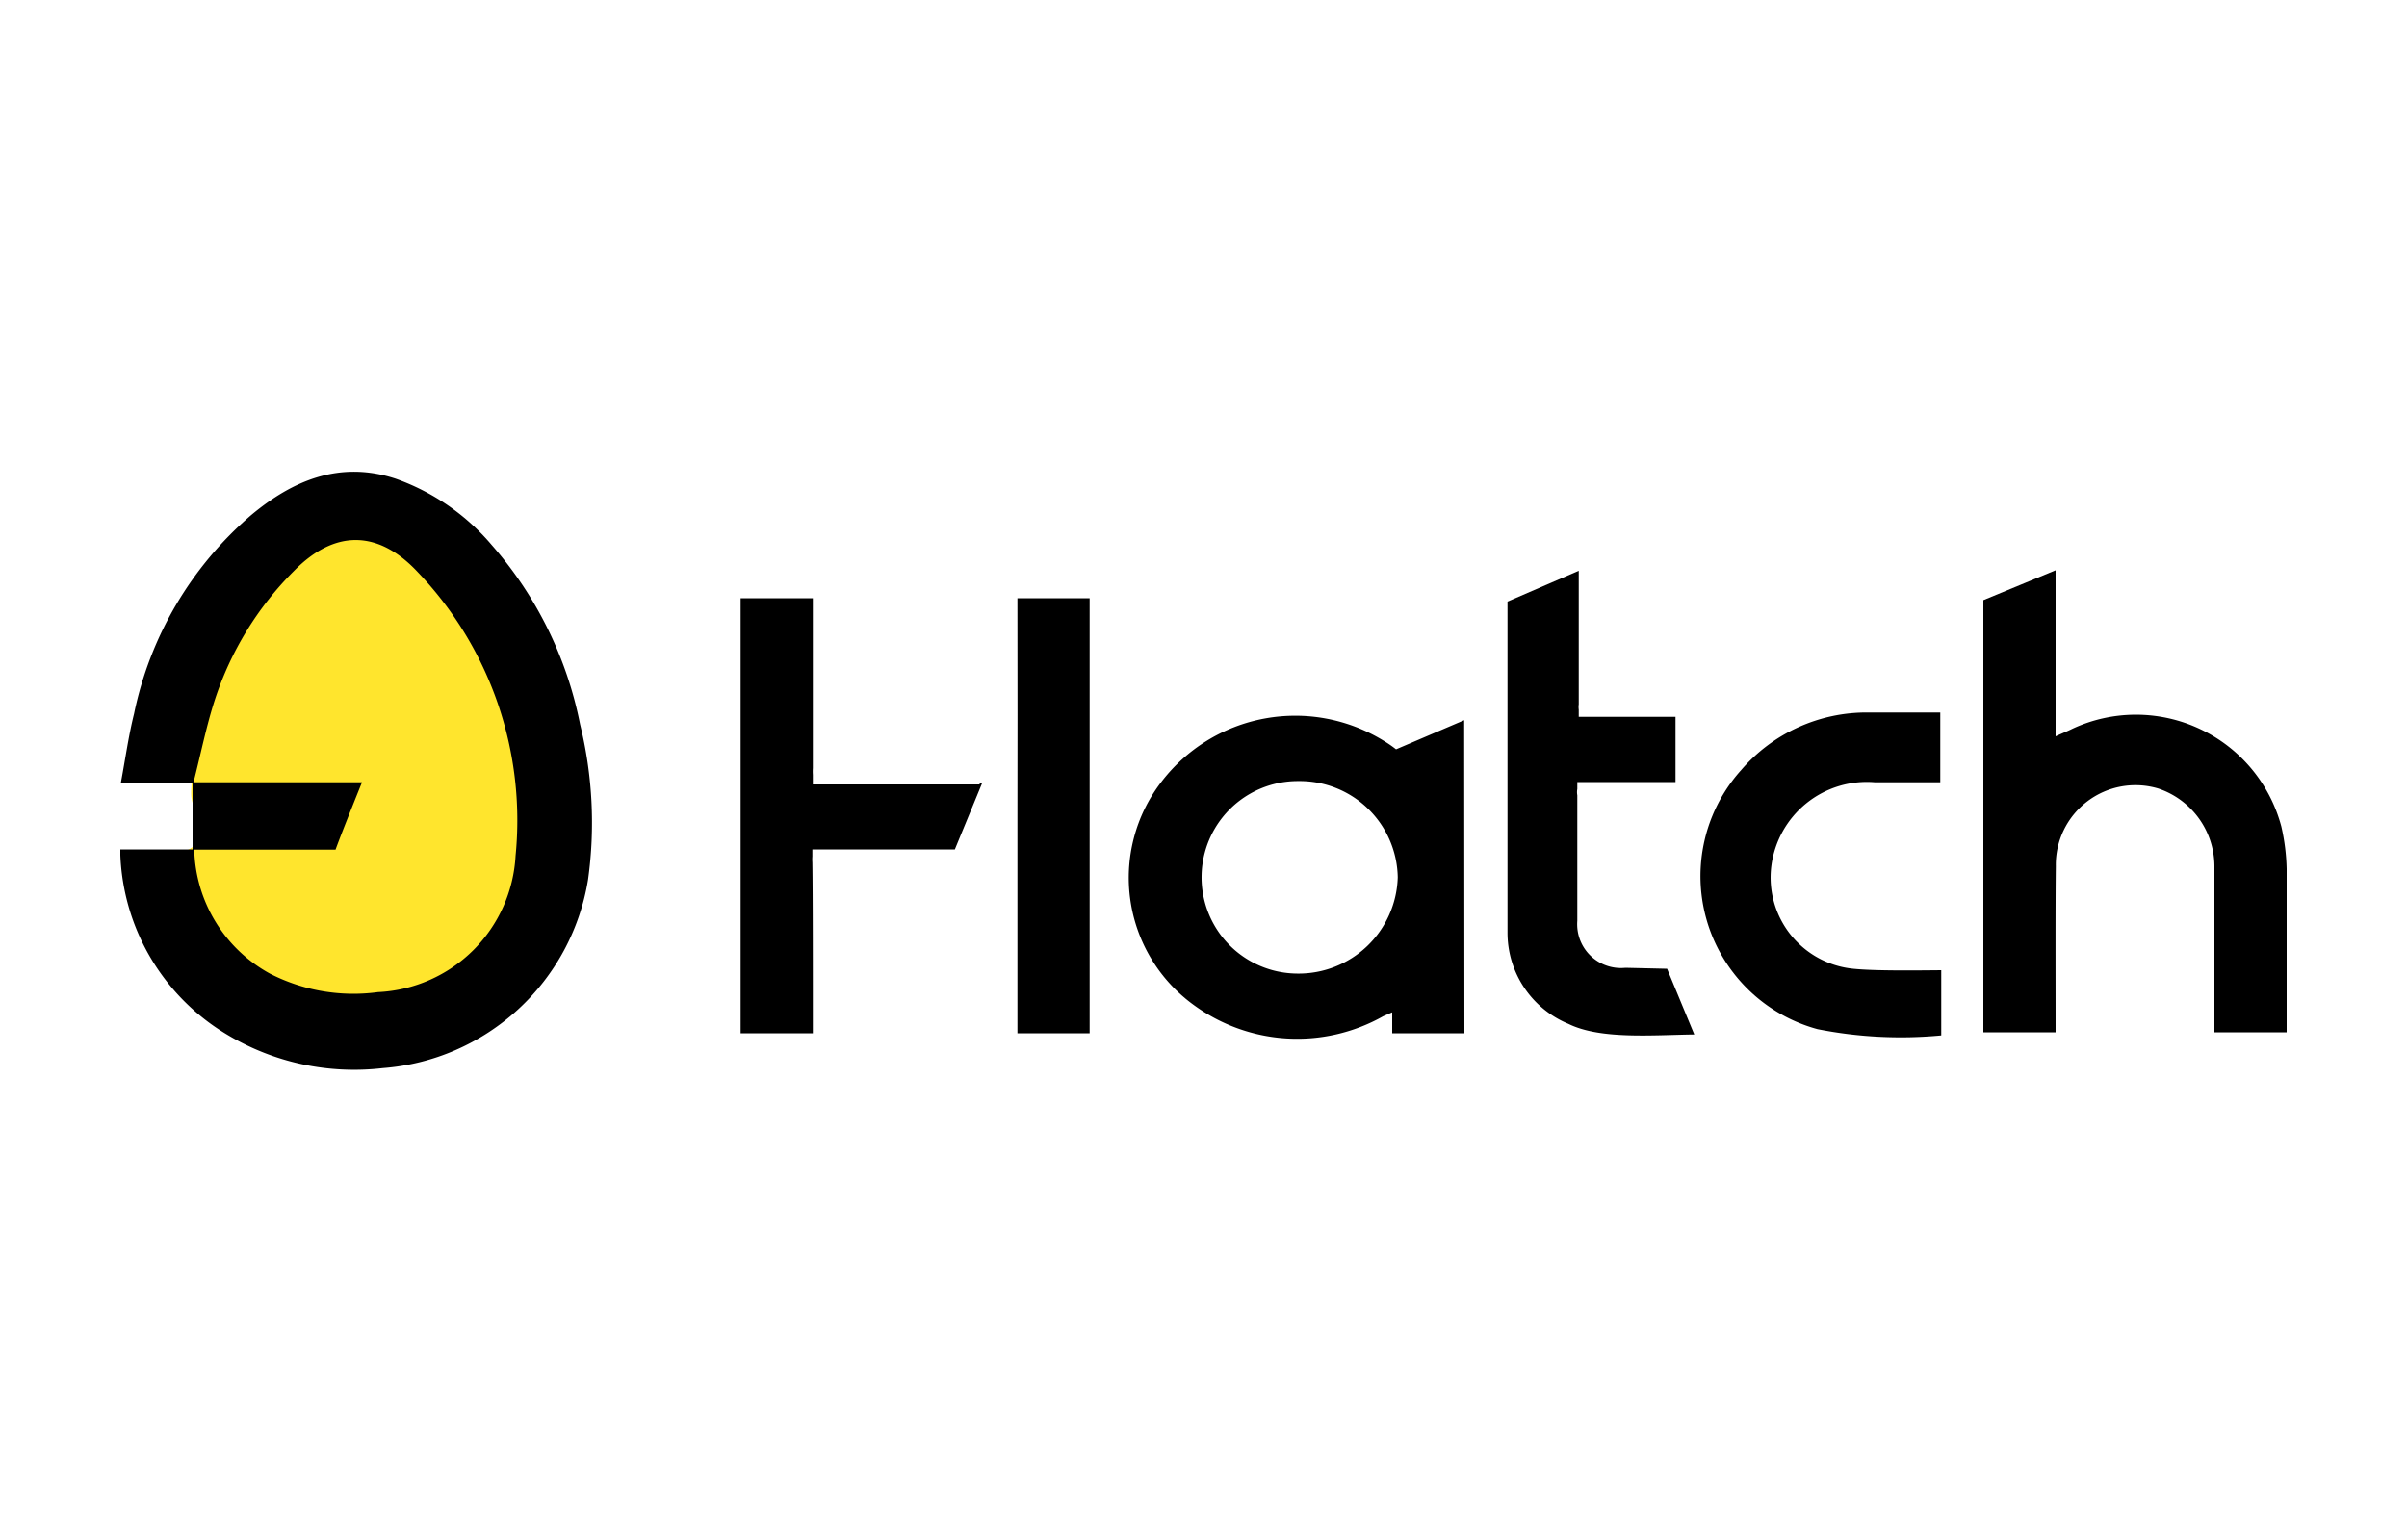
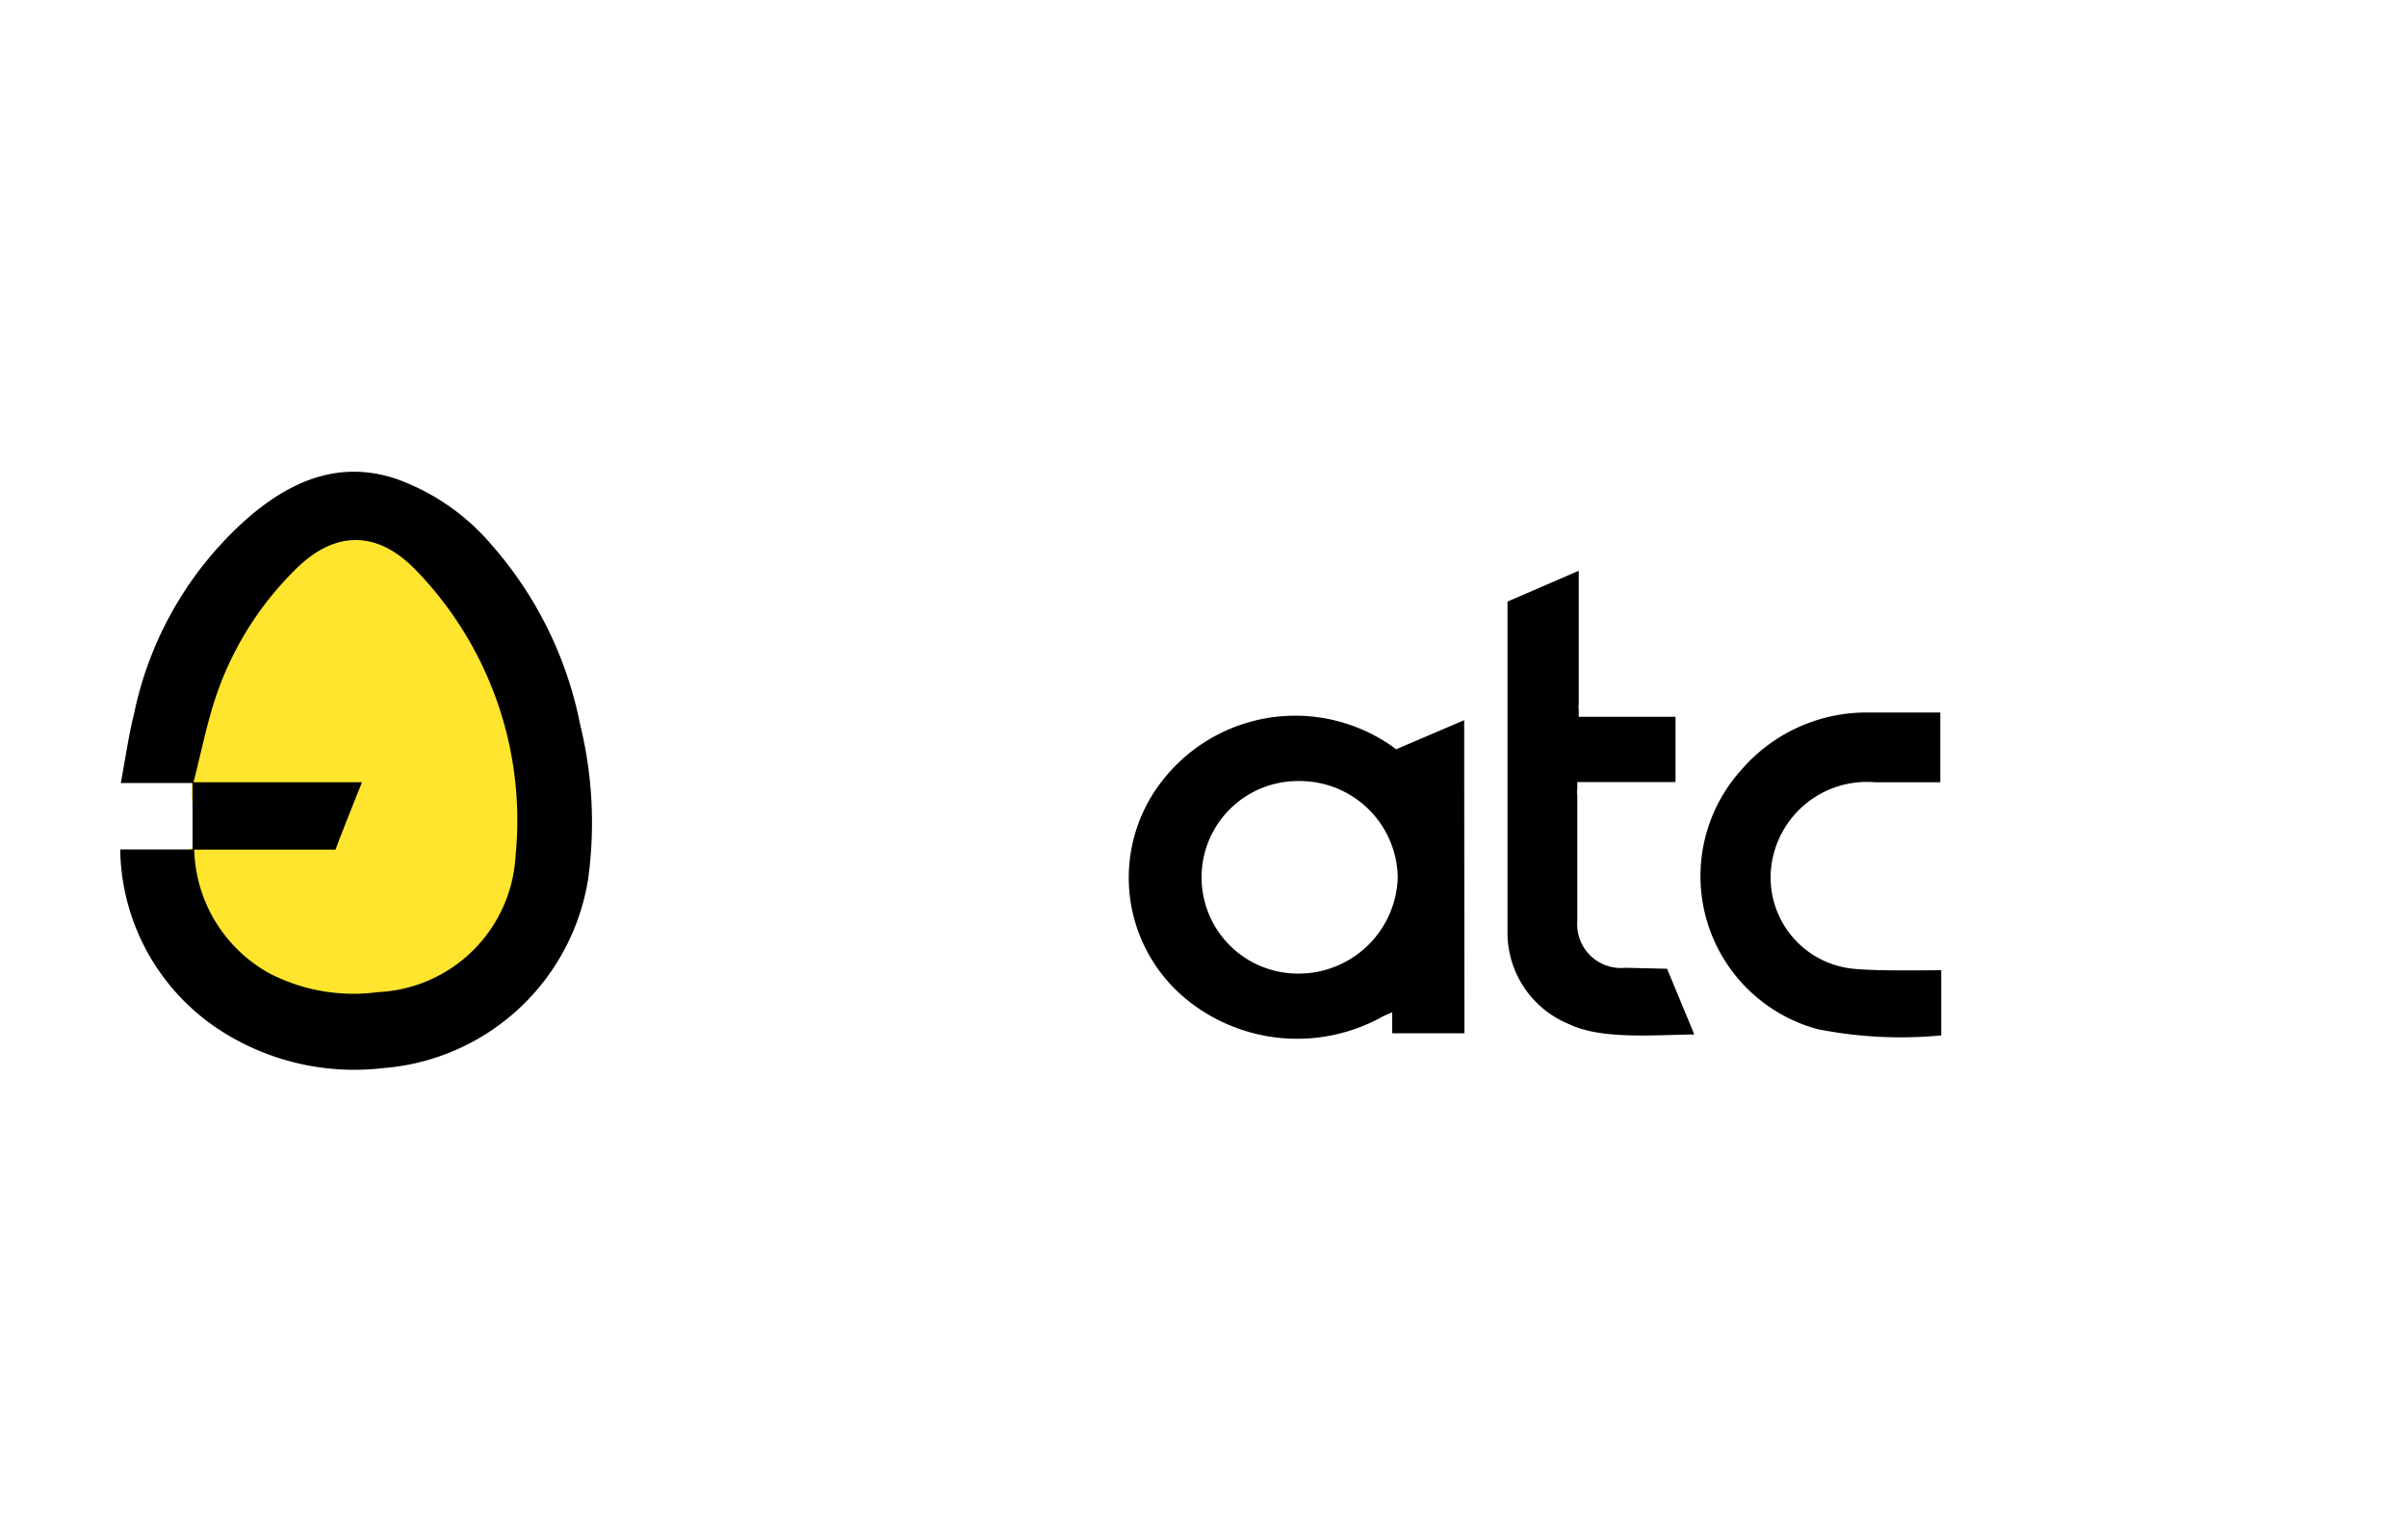
<svg xmlns="http://www.w3.org/2000/svg" id="Layer_1" data-name="Layer 1" viewBox="0 0 100 64">
  <defs>
    <style>.cls-1{fill:#ffe52d;}.cls-2{fill:none;}</style>
  </defs>
  <path class="cls-1" d="M14.87,20.81c-4.39,0-7.94,5-8,11.2a1.3,1.3,0,0,1,.57.32.27.27,0,0,1,.53,0c0,.3-.06.61,0,.91a1.44,1.44,0,0,0,.28.6.89.89,0,0,1,.16.84,1.26,1.26,0,0,1-1.13.77c1,4.55,4,7.84,7.59,7.84,4.4,0,8-5,8-11.25S19.27,20.81,14.87,20.81Z" />
  <path d="M24.1,30.1a16,16,0,0,0-3.67-7.45,9.31,9.31,0,0,0-4-2.76c-2.32-.76-4.28.08-6,1.52a14.84,14.84,0,0,0-4.86,8.25c-.23.92-.36,1.86-.55,2.88H8V35.3H5c0,.07,0,.2,0,.23A9.11,9.11,0,0,0,9.44,43a10.26,10.26,0,0,0,6.46,1.39,9.36,9.36,0,0,0,8.53-7.83A17.14,17.14,0,0,0,24.1,30.1Zm-2.68,5.46a6,6,0,0,1-5.71,5.67,7.6,7.6,0,0,1-4.5-.77,6.05,6.05,0,0,1-3.14-5.15H9.64c1.23,0,3,0,4.3,0,.29-.8,1.1-2.8,1.1-2.8h-7c.31-1.21.53-2.33.88-3.41a13.45,13.45,0,0,1,3.29-5.37c1.69-1.73,3.5-1.72,5.15.05A14.93,14.93,0,0,1,21.42,35.56Z" />
  <path class="cls-2" d="M39.69,35.3c-1.63,0-3.85,0-5.38,0h5.38Z" />
-   <path class="cls-2" d="M54,32.44a4,4,0,1,0,4.12,4A4.08,4.08,0,0,0,54,32.44Z" />
  <path d="M60.83,29.93,58,31.14a4.87,4.87,0,0,0-.49-.34,7,7,0,0,0-9.28,1.72,6.53,6.53,0,0,0,1.33,9.22,7.28,7.28,0,0,0,7.91.49l.37-.16c0,.06,0,.42,0,.87h3ZM53.89,40.46a4,4,0,1,1,.06-8,4.07,4.07,0,0,1,4.12,4A4.12,4.12,0,0,1,53.89,40.46Z" />
-   <path d="M85.41,36a3.31,3.31,0,0,1,4.26-3.23A3.42,3.42,0,0,1,92,36c0,1.4,0,4.4,0,6.9h3c0-2.47,0-5.42,0-6.79a8.65,8.65,0,0,0-.22-1.76,6.25,6.25,0,0,0-8.69-4.06c-.2.1-.41.18-.69.31v-6.9l-3,1.24v4.89c0,3.63,0,9,0,13.07h3C85.4,40.68,85.39,37.62,85.41,36Z" />
  <path d="M67.53,40.22a1.82,1.82,0,0,1-2-1.95c0-1.74,0-3.48,0-5.22a.69.69,0,0,1,0-.26V32.5h4.08V29.79H65.59v-.3a.75.75,0,0,1,0-.22c0-1,0-3.72,0-5.55L62.63,25c0,4.36,0,10,0,13.75a4.1,4.1,0,0,0,2.53,3.8c1.34.66,3.53.46,5.23.44l-1.13-2.73Z" />
-   <path d="M33.75,35.84a1.69,1.69,0,0,1,0-.25V35.3h.54c1.53,0,3.75,0,5.38,0l1.14-2.77h-.11v.07H33.77v-.4a2.16,2.16,0,0,1,0-.28c0-1.56,0-4.68,0-7.06h-3V42.94h3C33.77,40.36,33.77,37.26,33.75,35.84Z" />
  <path d="M77,40.26A3.81,3.81,0,0,1,73.59,36a4,4,0,0,1,4.31-3.49l2.71,0v-2.9c-1,0-2.29,0-3,0a6.87,6.87,0,0,0-5.27,2.39,6.59,6.59,0,0,0,3.17,10.77,17.76,17.76,0,0,0,5.14.26V40.32C79.52,40.33,77.9,40.35,77,40.26Z" />
-   <path d="M42.27,34c0,2,0,5.83,0,8.94h3V36.61c0-3,0-8,0-11.75H42.27C42.28,27.83,42.27,31.79,42.27,34Z" />
</svg>